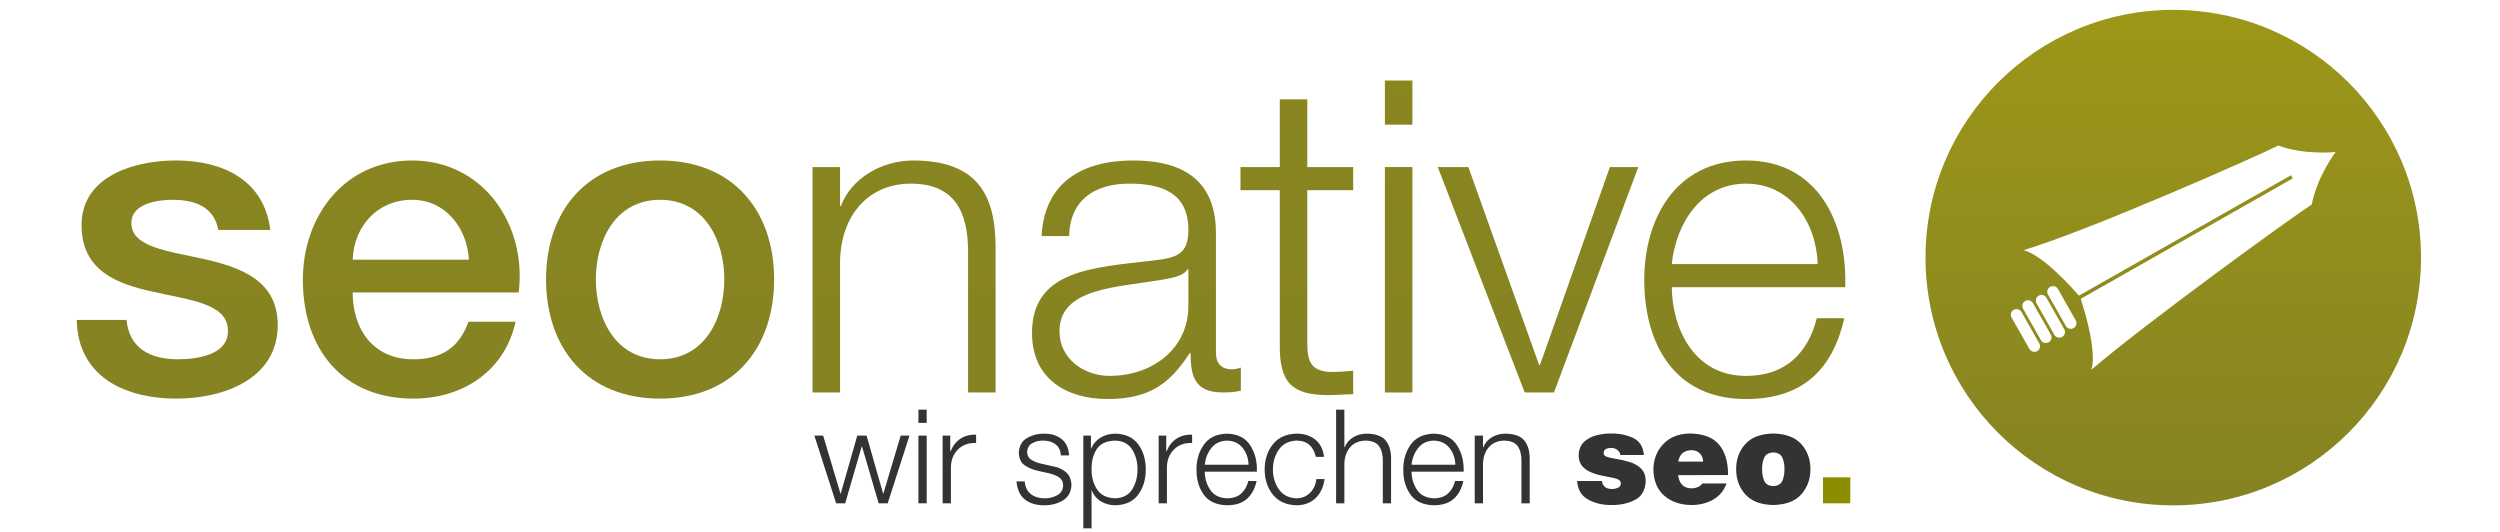
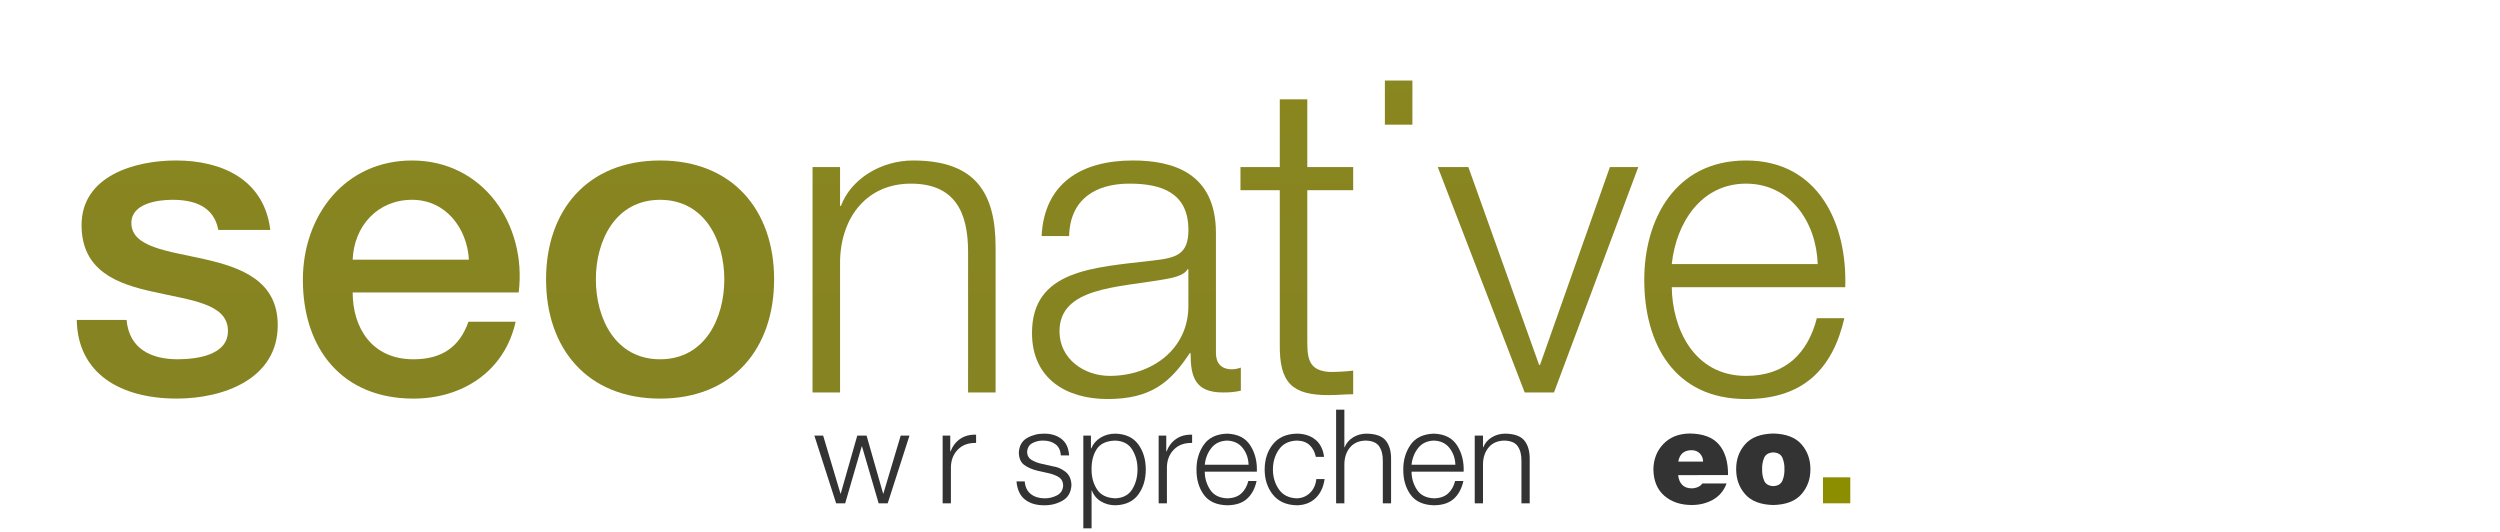
<svg xmlns="http://www.w3.org/2000/svg" xmlns:ns1="http://sodipodi.sourceforge.net/DTD/sodipodi-0.dtd" xmlns:ns2="http://www.inkscape.org/namespaces/inkscape" version="1.1" id="svg4594" ns1:docname="Neues Dokument 3" ns2:version="0.48.0 r9654" x="0px" y="0px" width="1052.361px" height="224px" viewBox="0 260.547 1052.361 224" enable-background="new 0 260.547 1052.361 224" xml:space="preserve">
  <ns1:namedview ns2:window-maximized="1" ns2:window-y="-8" ns2:current-layer="layer1" ns2:window-x="-8" ns2:window-height="1018" ns2:document-units="mm" ns2:window-width="1920" ns2:pageshadow="2" ns2:pageopacity="0.0" showgrid="false" ns2:cy="358.37559" ns2:cx="589.00209" ns2:zoom="0.98994949" borderopacity="1.0" bordercolor="#666666" pagecolor="#ffffff" id="base">
	</ns1:namedview>
  <g id="layer1" transform="translate(0,-308.268)" ns2:groupmode="layer" ns2:label="Layer 1">
    <g id="g132" transform="matrix(5.627,0,0,5.627,-337.839,225.855)">
      <g id="g134">
        <linearGradient id="path136_1_" gradientUnits="userSpaceOnUse" x1="88.504" y1="119.663" x2="88.504" y2="144.099" gradientTransform="matrix(5.627 0 0 -5.627 -424.721 765.19)">
          <stop offset="0" style="stop-color:#858322" />
          <stop offset="1" style="stop-color:#9C9718" />
        </linearGradient>
        <path id="path136" ns2:connector-curvature="0" fill="url(#path136_1_)" d="M75.358,80.341     c-2.746-0.621-5.491-0.882-5.491-2.713c0-1.471,1.994-1.732,3.072-1.732c1.634,0,3.105,0.49,3.432,2.255h3.889     c-0.458-3.759-3.595-5.197-7.06-5.197c-3.072,0-7.06,1.144-7.06,4.837c0,3.432,2.68,4.413,5.426,5     c2.713,0.621,5.426,0.85,5.523,2.811c0.098,1.928-2.353,2.223-3.758,2.223c-1.994,0-3.628-0.785-3.824-2.942h-3.726     c0.065,3.988,3.236,5.883,7.485,5.883c3.497,0,7.55-1.471,7.55-5.491C80.816,81.943,78.071,80.962,75.358,80.341L75.358,80.341z" />
        <linearGradient id="path138_1_" gradientUnits="userSpaceOnUse" x1="91.615" y1="119.663" x2="91.615" y2="144.099" gradientTransform="matrix(5.627 0 0 -5.627 -424.721 765.19)">
          <stop offset="0" style="stop-color:#858322" />
          <stop offset="1" style="stop-color:#9C9718" />
        </linearGradient>
        <path id="path138" ns2:connector-curvature="0" fill="url(#path138_1_)" d="M90.867,72.955     c-5.033,0-8.171,4.118-8.171,8.923c0,5.197,2.974,8.89,8.269,8.89c3.693,0,6.831-2.059,7.648-5.752h-3.53     c-0.654,1.863-1.961,2.811-4.118,2.811c-3.105,0-4.543-2.354-4.543-5.001h12.42C99.463,77.759,96.194,72.955,90.867,72.955z      M86.422,80.374c0.098-2.517,1.863-4.478,4.445-4.478c2.517,0,4.118,2.125,4.249,4.478H86.422z" />
        <linearGradient id="path140_1_" gradientUnits="userSpaceOnUse" x1="94.923" y1="119.663" x2="94.923" y2="144.099" gradientTransform="matrix(5.627 0 0 -5.627 -424.721 765.19)">
          <stop offset="0" style="stop-color:#858322" />
          <stop offset="1" style="stop-color:#9C9718" />
        </linearGradient>
        <path id="path140" ns2:connector-curvature="0" fill="url(#path140_1_)" d="M109.418,72.955c-5.425,0-8.53,3.726-8.53,8.89     c0,5.197,3.105,8.923,8.53,8.923c5.426,0,8.531-3.726,8.531-8.923C117.949,76.681,114.844,72.955,109.418,72.955z      M109.418,87.826c-3.333,0-4.804-3.04-4.804-5.981c0-2.909,1.471-5.948,4.804-5.948c3.334,0,4.805,3.04,4.805,5.948     C114.223,84.787,112.752,87.826,109.418,87.826z" />
        <g id="g142">
          <linearGradient id="path144_1_" gradientUnits="userSpaceOnUse" x1="98.166" y1="119.663" x2="98.166" y2="144.099" gradientTransform="matrix(5.627 0 0 -5.627 -424.721 765.19)">
            <stop offset="0" style="stop-color:#858322" />
            <stop offset="1" style="stop-color:#9C9718" />
          </linearGradient>
          <path id="path144" ns2:connector-curvature="0" fill="url(#path144_1_)" d="M128.34,72.955      c-2.386,0-4.641,1.373-5.393,3.399h-0.065v-2.909h-2.059V90.31h2.059v-9.838c0.065-3.301,2.026-5.785,5.295-5.785      c3.334,0,4.282,2.19,4.282,5.099V90.31h2.059V79.459C134.517,75.438,133.079,72.955,128.34,72.955L128.34,72.955z" />
        </g>
        <g id="g146">
          <g id="g148">
            <linearGradient id="path150_1_" gradientUnits="userSpaceOnUse" x1="101.255" y1="119.663" x2="101.255" y2="144.099" gradientTransform="matrix(5.627 0 0 -5.627 -424.721 765.19)">
              <stop offset="0" style="stop-color:#858322" />
              <stop offset="1" style="stop-color:#9C9718" />
            </linearGradient>
            <path id="path150" ns2:connector-curvature="0" fill="url(#path150_1_)" d="M151,87.336V78.38       c0-4.511-3.236-5.426-6.21-5.426c-3.857,0-6.635,1.7-6.831,5.654h2.059c0.065-2.745,1.961-3.922,4.51-3.922       c2.418,0,4.413,0.687,4.413,3.464c0,1.863-0.948,2.092-2.647,2.288c-4.445,0.523-9.054,0.687-9.054,5.425       c0,3.399,2.549,4.936,5.654,4.936c3.236,0,4.707-1.242,6.145-3.432h0.065c0,1.765,0.327,2.941,2.419,2.941       c0.556,0,0.882-0.033,1.34-0.131v-1.732c-0.164,0.065-0.425,0.13-0.654,0.13C151.392,88.578,151,88.12,151,87.336z        M148.94,83.773c0.033,3.301-2.746,5.295-5.883,5.295c-1.928,0-3.759-1.274-3.759-3.333c0-3.301,4.347-3.269,7.844-3.89       c0.556-0.098,1.471-0.261,1.732-0.751h0.065v2.679H148.94z" />
          </g>
        </g>
        <g id="g152">
          <linearGradient id="path154_1_" gradientUnits="userSpaceOnUse" x1="103.388" y1="119.663" x2="103.388" y2="144.1" gradientTransform="matrix(5.627 0 0 -5.627 -424.721 765.19)">
            <stop offset="0" style="stop-color:#858322" />
            <stop offset="1" style="stop-color:#9C9718" />
          </linearGradient>
          <path id="path154" ns2:connector-curvature="0" fill="url(#path154_1_)" d="M157.836,68.379h-2.059v5.066h-2.941v1.732      h2.941v11.538c-0.033,2.876,0.915,3.792,3.661,3.792c0.621,0,1.209-0.065,1.83-0.065v-1.765      c-0.588,0.065-1.176,0.098-1.765,0.098c-1.471-0.098-1.667-0.882-1.667-2.223V75.177h3.432v-1.732h-3.432V68.379L157.836,68.379      z" />
        </g>
        <g id="g156">
          <linearGradient id="rect158_1_" gradientUnits="userSpaceOnUse" x1="104.741" y1="119.663" x2="104.741" y2="144.1" gradientTransform="matrix(5.627 0 0 -5.627 -424.721 765.19)">
            <stop offset="0" style="stop-color:#858322" />
            <stop offset="1" style="stop-color:#9C9718" />
          </linearGradient>
          <rect id="rect158" x="163.639" y="66.974" fill="url(#rect158_1_)" width="2.059" height="3.301" />
        </g>
        <g id="g160">
          <linearGradient id="rect162_1_" gradientUnits="userSpaceOnUse" x1="104.741" y1="119.663" x2="104.741" y2="144.099" gradientTransform="matrix(5.627 0 0 -5.627 -424.721 765.19)">
            <stop offset="0" style="stop-color:#858322" />
            <stop offset="1" style="stop-color:#9C9718" />
          </linearGradient>
-           <rect id="rect162" x="163.639" y="73.445" fill="url(#rect162_1_)" width="2.059" height="16.865" />
        </g>
        <g id="g164">
          <linearGradient id="polygon166_1_" gradientUnits="userSpaceOnUse" x1="106.594" y1="119.663" x2="106.594" y2="144.099" gradientTransform="matrix(5.627 0 0 -5.627 -424.721 765.19)">
            <stop offset="0" style="stop-color:#858322" />
            <stop offset="1" style="stop-color:#9C9718" />
          </linearGradient>
          <polygon id="polygon166" fill="url(#polygon166_1_)" points="167.595,73.445 174.099,90.31 176.289,90.31 182.597,73.445       180.473,73.445 175.243,88.251 175.178,88.251 169.883,73.445     " />
        </g>
        <g id="g168">
          <g id="g170">
            <linearGradient id="path172_1_" gradientUnits="userSpaceOnUse" x1="109.343" y1="119.663" x2="109.343" y2="144.099" gradientTransform="matrix(5.627 0 0 -5.627 -424.721 765.19)">
              <stop offset="0" style="stop-color:#858322" />
              <stop offset="1" style="stop-color:#9C9718" />
            </linearGradient>
            <path id="path172" ns2:connector-curvature="0" fill="url(#path172_1_)" d="M190.657,72.955       c-5.36,0-7.615,4.478-7.615,8.923c0,4.805,2.255,8.923,7.615,8.923c4.249,0,6.472-2.223,7.354-6.046h-2.059       c-0.654,2.549-2.288,4.314-5.295,4.314c-3.955,0-5.523-3.628-5.556-6.635h12.976C198.24,77.694,196.083,72.955,190.657,72.955       L190.657,72.955z M185.101,80.701c0.327-3.072,2.19-6.014,5.556-6.014c3.334,0,5.262,2.909,5.36,6.014H185.101z" />
          </g>
        </g>
      </g>
    </g>
    <linearGradient id="path179_1_" gradientUnits="userSpaceOnUse" x1="309.495" y1="892.291" x2="309.495" y2="929.358" gradientTransform="matrix(5.627 0 0 -5.627 -826.736 5802.575)">
      <stop offset="0" style="stop-color:#858322" />
      <stop offset="1" style="stop-color:#9C9718" />
    </linearGradient>
-     <path id="path179" ns2:connector-curvature="0" fill="url(#path179_1_)" d="M914.823,572.969   c-57.594,0-104.287,46.693-104.287,104.286c0,57.6,46.693,104.293,104.287,104.293c57.593,0,104.287-46.693,104.287-104.293   C1019.12,619.657,972.422,572.969,914.823,572.969z M857.528,716.612c-1.147,0.652-2.605,0.248-3.258-0.906l-7.501-13.212   c-0.652-1.148-0.253-2.605,0.889-3.253c1.154-0.652,2.617-0.259,3.27,0.89l7.501,13.218   C859.081,714.501,858.676,715.959,857.528,716.612L857.528,716.612z M862.362,712.886c-1.143,0.653-2.605,0.254-3.253-0.889   l-7.506-13.218c-0.653-1.148-0.254-2.605,0.889-3.259c1.153-0.652,2.617-0.253,3.27,0.896l7.507,13.218   C863.914,710.777,863.515,712.25,862.362,712.886L862.362,712.886z M868.033,710.641c-1.142,0.647-2.6,0.254-3.258-0.895   l-7.507-13.224c-0.642-1.147-0.247-2.605,0.895-3.258c1.159-0.653,2.617-0.248,3.264,0.9l7.507,13.206   C869.587,708.532,869.182,709.989,868.033,710.641L868.033,710.641z M872.867,706.927c-1.143,0.653-2.605,0.248-3.258-0.895   l-7.507-13.218c-0.653-1.148-0.248-2.617,0.895-3.27c1.148-0.647,2.617-0.242,3.27,0.906l7.501,13.218   C874.426,704.812,874.015,706.275,872.867,706.927z M973.115,654.911c-8.678,5.531-70.238,50.244-92.724,69.506   c2.38-8.475-3.394-26.268-4.496-29.829l89.234-50.678l-0.748-1.328l-89.246,50.678c-2.487-2.774-14.811-16.854-23.313-19.144   c28.107-8.469,97.991-39.4,107.191-44.016c11.524,4.147,24.18,2.685,24.18,2.685S975.449,642.879,973.115,654.911L973.115,654.911z   " />
    <path id="path6007" ns2:connector-curvature="0" fill="#333333" d="M351.967,780.679h3.811l6.958-23.968h0.112l7.015,23.968   h3.811l9.168-28.497h-3.7l-7.29,24.41h-0.113l-6.958-24.41h-3.921l-6.959,24.41h-0.112l-7.29-24.41h-3.7L351.967,780.679z" />
-     <path id="path6009" ns2:connector-curvature="0" fill="#333333" d="M386.608,780.679h3.479v-28.497h-3.479V780.679z    M386.608,746.826h3.479v-5.578h-3.479V746.826z" />
    <path id="path6011" ns2:connector-curvature="0" fill="#333333" d="M396.799,780.679h3.479v-15.188   c0.057-3.031,1.028-5.515,2.94-7.448c1.912-1.935,4.467-2.857,7.663-2.769v-3.479c-2.585-0.088-4.802,0.489-6.647,1.733   c-1.847,1.243-3.221,3.022-4.121,5.336H400v-6.683h-3.203L396.799,780.679z" />
    <path id="path6013" ns2:connector-curvature="0" fill="#333333" d="M450.028,760.522c-0.175-3.089-1.232-5.39-3.169-6.903   c-1.937-1.515-4.36-2.27-7.27-2.265c-2.645-0.028-5.059,0.581-7.242,1.829c-2.182,1.249-3.339,3.308-3.472,6.179   c0.056,2.368,0.808,4.094,2.278,5.178c1.47,1.084,3.362,1.898,5.674,2.443l4.474,0.994c1.637,0.348,3.071,0.896,4.301,1.644   c1.23,0.747,1.877,1.931,1.939,3.548c-0.123,1.965-1.011,3.364-2.671,4.197s-3.365,1.238-5.115,1.215   c-2.362-0.004-4.308-0.604-5.834-1.802s-2.38-2.972-2.561-5.322h-3.479c0.315,3.463,1.507,6.008,3.576,7.635   c2.068,1.627,4.779,2.433,8.132,2.416c2.796,0.034,5.364-0.623,7.704-1.96s3.582-3.537,3.728-6.6   c-0.09-2.466-0.945-4.327-2.567-5.585s-3.473-2.028-5.551-2.313l-4.639-1.05c-1.285-0.271-2.567-0.763-3.846-1.47   c-1.278-0.708-1.966-1.819-2.064-3.335c0.091-1.823,0.825-3.105,2.21-3.845c1.385-0.74,2.895-1.097,4.528-1.07   c2.04-0.011,3.759,0.492,5.156,1.505c1.398,1.013,2.165,2.591,2.3,4.736H450.028z" />
    <path id="path6015" ns2:connector-curvature="0" fill="#333333" d="M478.826,766.431c0,3.091-0.702,5.854-2.182,8.291   c-1.479,2.436-3.864,3.722-7.151,3.858c-3.654-0.137-6.246-1.423-7.773-3.858c-1.528-2.437-2.27-5.2-2.223-8.291   c-0.067-3.333,0.643-6.166,2.119-8.498c1.476-2.332,4.102-3.55,7.877-3.652c3.287,0.138,5.672,1.424,7.151,3.859   S478.852,763.339,478.826,766.431L478.826,766.431z M456.018,791.227h3.479v-15.96h0.112c0.799,2.048,2.101,3.599,3.907,4.653   c1.806,1.054,3.799,1.583,5.979,1.588c4.327-0.125,7.546-1.63,9.657-4.516c2.111-2.885,3.163-6.406,3.155-10.562   c0-4.156-1.044-7.677-3.155-10.563s-5.33-4.391-9.657-4.515c-2.329,0.017-4.396,0.575-6.199,1.671   c-1.805,1.095-3.125,2.618-3.963,4.57h-0.112v-5.413h-3.203V791.227z" />
    <path id="path6017" ns2:connector-curvature="0" fill="#333333" d="M487.73,780.679h3.479v-15.188   c0.057-3.031,1.029-5.515,2.941-7.448c1.912-1.935,4.466-2.857,7.662-2.769v-3.479c-2.585-0.088-4.801,0.489-6.647,1.733   c-1.847,1.243-3.221,3.022-4.121,5.336h-0.113v-6.683h-3.203L487.73,780.679z" />
    <path id="path6019" ns2:connector-curvature="0" fill="#333333" d="M529.065,767.37c0.175-4.171-0.737-7.841-2.727-11.011   s-5.259-4.838-9.81-5.005c-4.498,0.158-7.775,1.732-9.83,4.722s-3.067,6.44-3.038,10.354c-0.056,4.181,0.983,7.708,3.038,10.583   c2.055,2.876,5.332,4.374,9.83,4.494c3.565-0.022,6.348-0.917,8.346-2.686c1.999-1.769,3.359-4.278,4.08-7.531h-3.479   c-0.54,2.188-1.532,3.942-2.981,5.261c-1.45,1.318-3.438,1.995-5.965,2.029c-3.312-0.149-5.704-1.383-7.18-3.7   c-1.475-2.317-2.211-4.821-2.209-7.511H529.065z M507.14,764.443c0.276-2.694,1.2-5.037,2.769-7.028   c1.568-1.99,3.774-3.035,6.62-3.134c2.831,0.096,5.024,1.134,6.579,3.113c1.554,1.98,2.38,4.33,2.479,7.049H507.14z" />
    <path id="path6021" ns2:connector-curvature="0" fill="#333333" d="M557.371,761.129c-0.439-3.259-1.701-5.702-3.783-7.332   c-2.083-1.629-4.67-2.443-7.76-2.443c-4.379,0.117-7.716,1.608-10.01,4.474c-2.294,2.864-3.449,6.399-3.466,10.604   c0,4.204,1.172,7.738,3.466,10.604c2.294,2.864,5.631,4.355,10.01,4.473c3.21-0.033,5.847-1.017,7.911-2.954   s3.348-4.635,3.853-8.091h-3.479c-0.271,2.416-1.167,4.363-2.692,5.84c-1.526,1.478-3.39,2.237-5.592,2.278   c-3.34-0.126-5.841-1.392-7.504-3.797c-1.662-2.404-2.493-5.188-2.492-8.353c-0.001-3.164,0.83-5.948,2.492-8.354   c1.663-2.404,4.164-3.67,7.504-3.797c2.259,0.022,4.051,0.63,5.378,1.83c1.326,1.199,2.221,2.872,2.686,5.019H557.371z" />
    <path id="path6023" ns2:connector-curvature="0" fill="#333333" d="M562.426,780.679h3.479v-16.623   c0.073-2.848,0.891-5.174,2.443-6.979c1.554-1.805,3.721-2.737,6.503-2.796c2.767,0.051,4.676,0.873,5.729,2.465   c1.055,1.591,1.557,3.642,1.506,6.15v17.783h3.479v-18.335c0.067-3.43-0.672-6.111-2.215-8.043s-4.284-2.914-8.223-2.947   c-2.064,0.028-3.928,0.555-5.592,1.588c-1.663,1.033-2.837,2.418-3.521,4.155h-0.112v-15.85h-3.479L562.426,780.679z" />
    <path id="path6025" ns2:connector-curvature="0" fill="#333333" d="M616.113,767.37c0.169-4.171-0.737-7.841-2.727-11.011   s-5.259-4.838-9.81-5.005c-4.499,0.158-7.775,1.732-9.831,4.722c-2.054,2.989-3.067,6.44-3.037,10.354   c-0.057,4.181,0.983,7.708,3.037,10.583c2.056,2.876,5.332,4.374,9.831,4.494c3.565-0.022,6.348-0.917,8.346-2.686   s3.358-4.278,4.08-7.531h-3.479c-0.54,2.188-1.533,3.942-2.982,5.261s-3.438,1.995-5.964,2.029c-3.312-0.149-5.705-1.383-7.18-3.7   s-2.212-4.821-2.209-7.511H616.113z M594.188,764.443c0.275-2.694,1.2-5.037,2.769-7.028c1.568-1.99,3.774-3.035,6.62-3.134   c2.831,0.096,5.024,1.134,6.579,3.113c1.555,1.98,2.381,4.33,2.479,7.049H594.188z" />
    <path id="path6027" ns2:connector-curvature="0" fill="#333333" d="M620.781,780.679h3.479v-16.623   c0.073-2.848,0.891-5.174,2.443-6.979c1.554-1.805,3.721-2.737,6.503-2.796c2.766,0.051,4.676,0.873,5.729,2.465   c1.055,1.591,1.557,3.642,1.506,6.15v17.783h3.479v-18.335c0.067-3.43-0.673-6.111-2.216-8.043s-4.283-2.914-8.222-2.947   c-2.064,0.028-3.928,0.555-5.592,1.588s-2.838,2.418-3.521,4.155h-0.112v-4.915h-3.479L620.781,780.679z" />
-     <path id="path6029" ns2:connector-curvature="0" fill="#333333" d="M691.994,760.356c-0.315-3.591-1.896-6.019-4.743-7.283   c-2.847-1.265-5.905-1.855-9.174-1.774c-1.976-0.022-3.996,0.23-6.061,0.755c-2.065,0.524-3.812,1.451-5.238,2.78   c-1.428,1.328-2.171,3.188-2.232,5.577c-0.056,2.437,0.876,4.371,2.728,5.806c1.851,1.436,4.845,2.501,8.981,3.196   c2.473,0.41,4.111,0.819,4.915,1.229c0.803,0.409,1.171,1.013,1.104,1.809c-0.067,0.816-0.501,1.392-1.313,1.726   c-0.81,0.334-1.605,0.494-2.389,0.483c-0.666-0.004-1.251-0.079-1.753-0.228c-0.501-0.149-0.894-0.35-1.173-0.602   c-0.829-0.709-1.271-1.556-1.326-2.54h-10.438c0.247,3.659,1.81,6.269,4.688,7.828c2.877,1.561,6.082,2.319,9.615,2.278   c3.652,0.076,6.952-0.615,9.9-2.071c2.947-1.456,4.508-4.135,4.681-8.035c-0.063-2.315-0.743-4.092-2.058-5.329   c-1.313-1.238-2.911-2.131-4.791-2.679c-1.882-0.575-3.711-0.999-5.488-1.271s-3.151-0.584-4.121-0.938   c-0.321-0.132-0.606-0.311-0.863-0.539c-0.259-0.228-0.394-0.545-0.405-0.952c0.057-0.914,0.4-1.517,1.077-1.809   s1.422-0.426,2.237-0.401c0.444,0,0.879,0.069,1.298,0.207c0.416,0.139,0.796,0.346,1.132,0.622   c0.365,0.248,0.657,0.552,0.884,0.911c0.225,0.358,0.354,0.772,0.388,1.242L691.994,760.356z" />
    <path id="path6031" ns2:connector-curvature="0" fill="#333333" d="M706.476,763.118c0.248-1.554,0.843-2.741,1.781-3.563   c0.939-0.821,2.223-1.235,3.853-1.242c1.433,0.033,2.585,0.504,3.458,1.408s1.322,2.036,1.346,3.396H706.476z M727.407,768.805   c0.056-5.609-1.262-9.922-3.88-12.937c-2.619-3.015-6.756-4.538-12.413-4.57c-4.593,0.109-8.247,1.589-10.962,4.439   c-2.716,2.85-4.105,6.414-4.17,10.693c0.096,4.804,1.63,8.492,4.598,11.065c2.969,2.574,6.793,3.874,11.474,3.9   c3.327,0.006,6.323-0.727,8.988-2.209c2.664-1.481,4.584-3.765,5.757-6.848h-10.216c-0.468,0.689-1.121,1.202-1.962,1.539   c-0.839,0.338-1.714,0.506-2.622,0.504c-1.714-0.027-3.037-0.551-3.97-1.566c-0.934-1.017-1.469-2.354-1.608-4.011L727.407,768.805   z" />
    <path id="path6033" ns2:connector-curvature="0" fill="#333333" d="M762.082,766.321c0-4.105-1.237-7.604-3.776-10.493   c-2.539-2.891-6.49-4.4-11.854-4.529c-5.362,0.129-9.313,1.639-11.853,4.529c-2.539,2.89-3.798,6.388-3.776,10.493   c0,4.107,1.237,7.614,3.776,10.521s6.49,4.425,11.853,4.556c5.363-0.131,9.314-1.649,11.854-4.556S762.104,770.428,762.082,766.321   z M751.148,766.321c0.067,1.625-0.203,3.192-0.794,4.701c-0.593,1.508-1.894,2.315-3.901,2.423c-2.008-0.107-3.308-0.915-3.9-2.423   c-0.592-1.509-0.856-3.076-0.794-4.701c-0.067-1.624,0.203-3.182,0.794-4.674c0.593-1.492,1.893-2.291,3.9-2.396   c2.008,0.104,3.309,0.903,3.901,2.396C750.946,763.139,751.21,764.697,751.148,766.321z" />
    <path id="path6035" ns2:connector-curvature="0" fill="#8D8D00" d="M767.376,780.679h11.487v-10.935h-11.487V780.679z" />
  </g>
</svg>